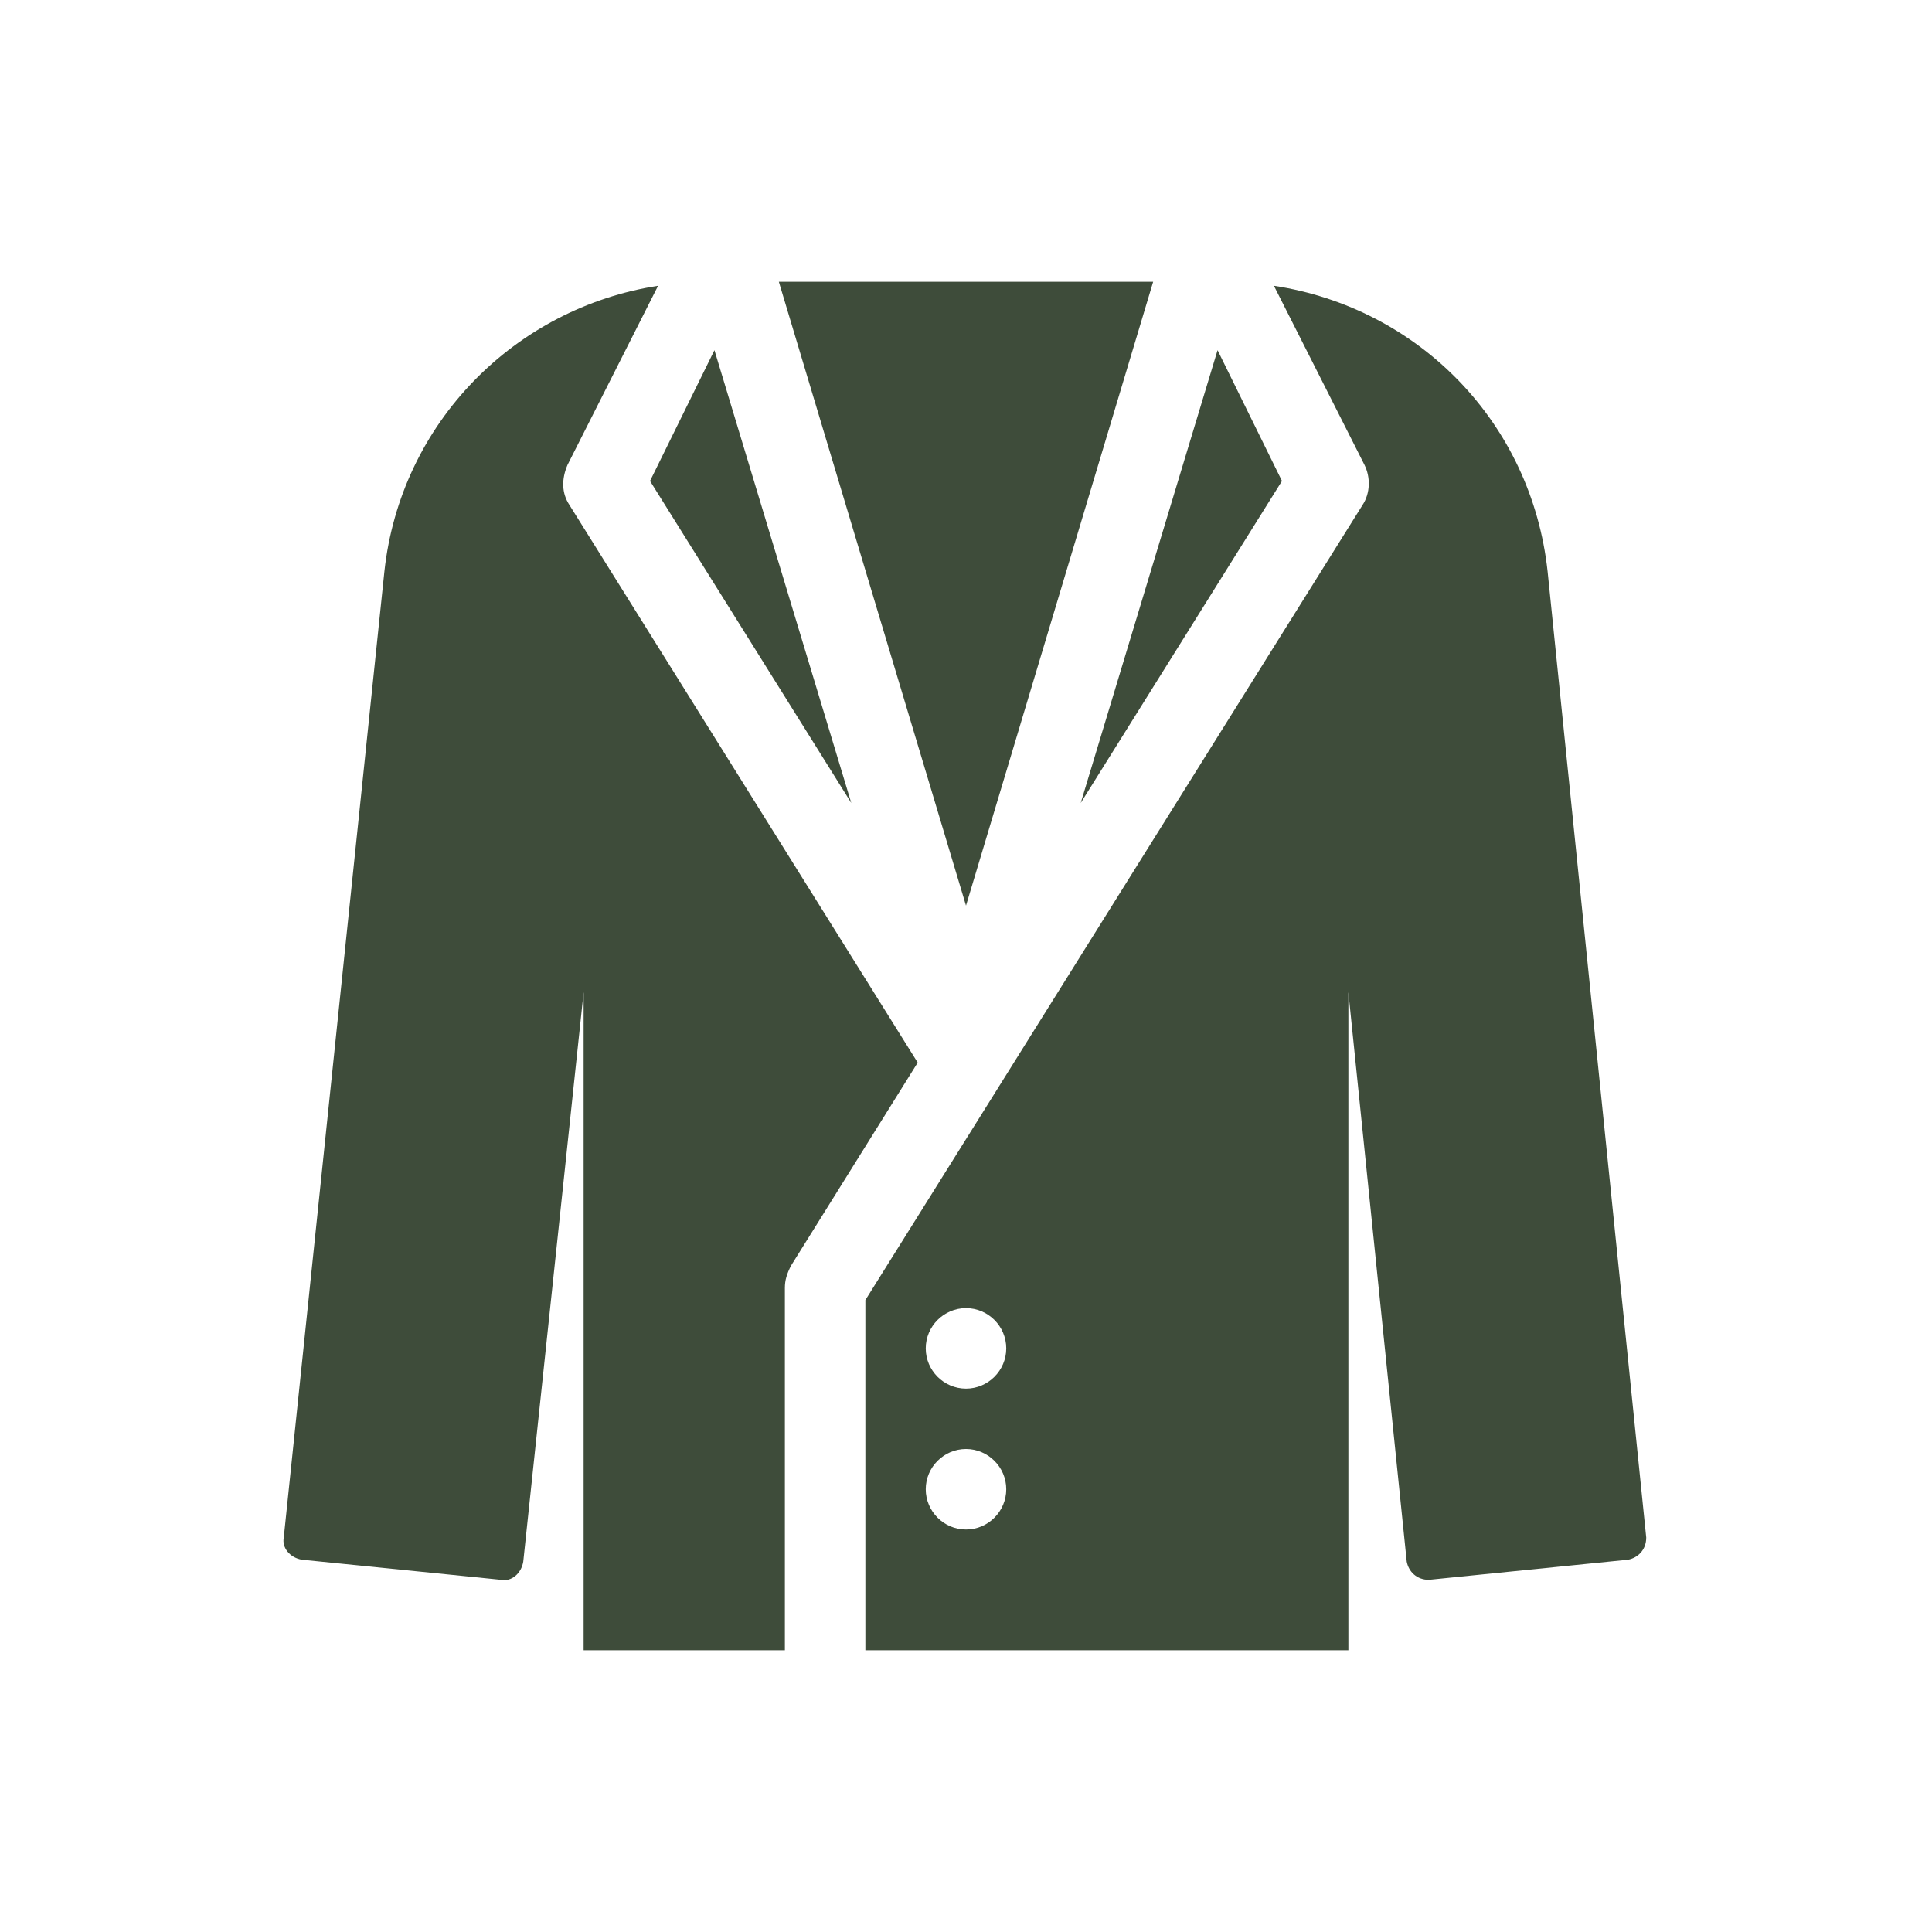
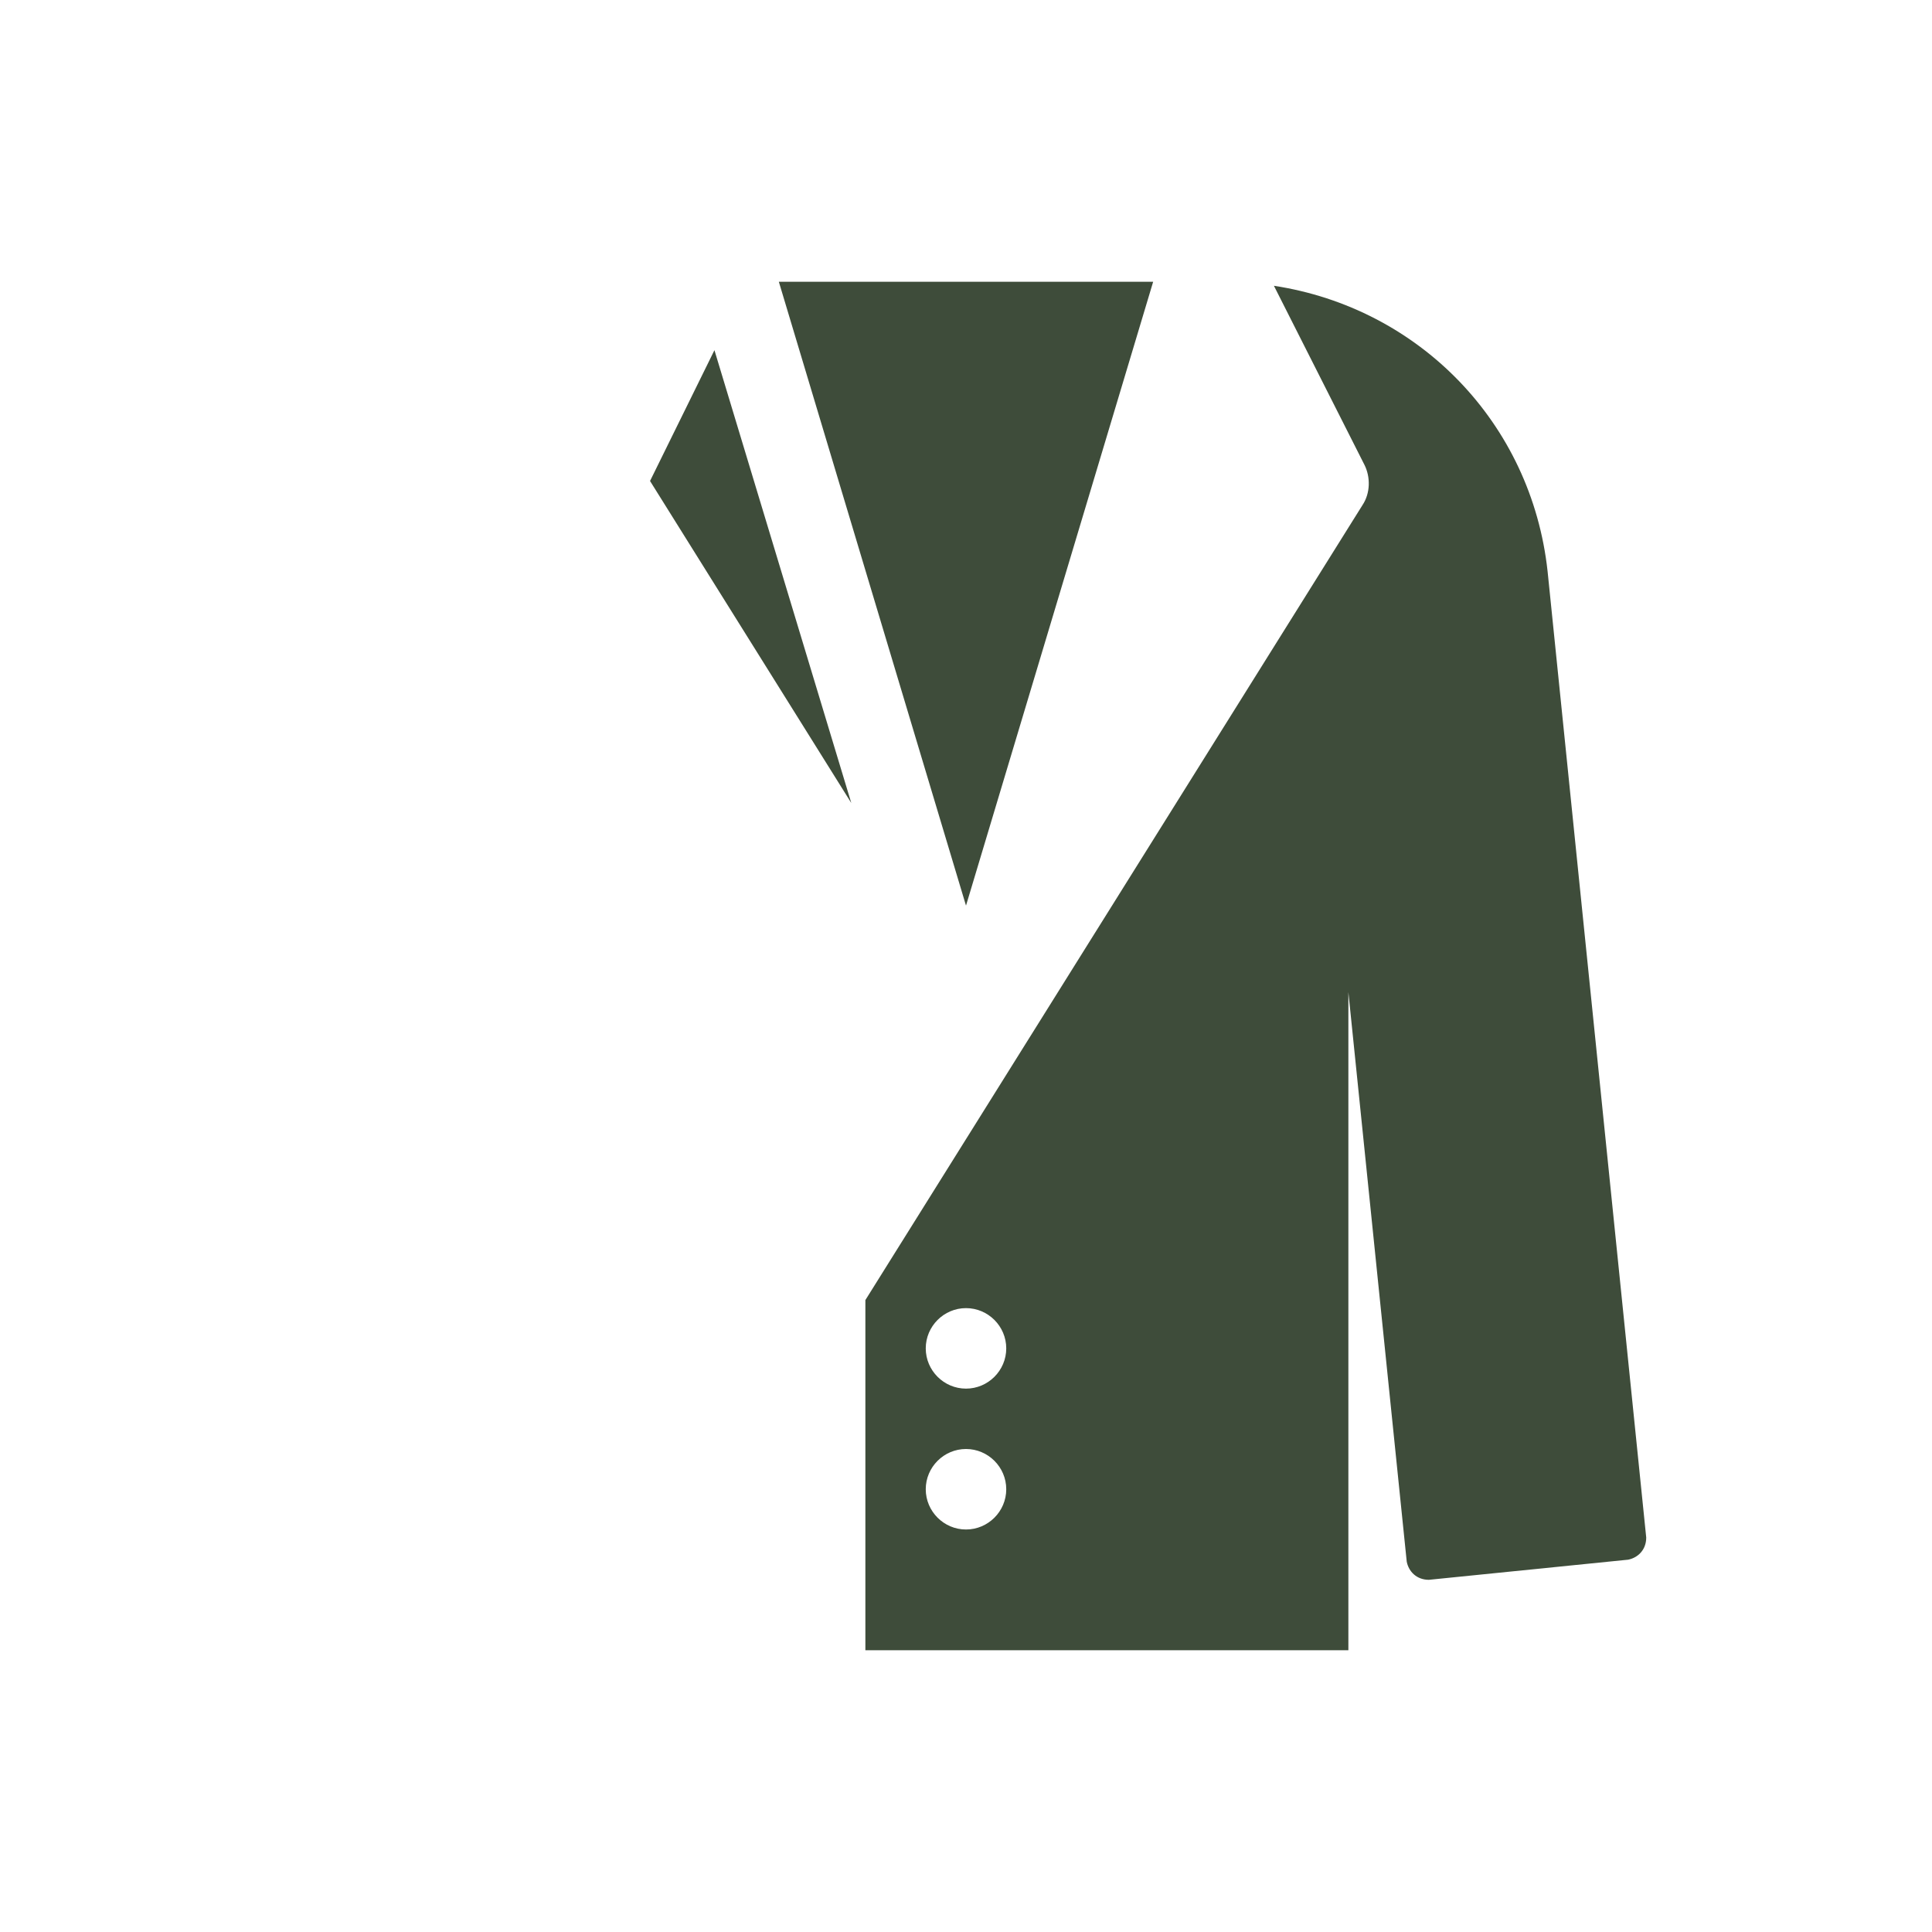
<svg xmlns="http://www.w3.org/2000/svg" viewBox="0 0 96 96" id="Icons_Suit" overflow="hidden">
  <path d="M48 69C46.9 69 46 68.1 46 67 46 65.9 46.9 65 48 65 49.1 65 50 65.9 50 67 50 68.1 49.1 69 48 69ZM48 76C46.9 76 46 75.1 46 74 46 72.9 46.9 72 48 72 49.1 72 50 72.9 50 74 50 75.1 49.1 76 48 76ZM76.9 28.4C76.1 21 70.5 15.3 63.3 14.2L67.8 23.1C68.1 23.7 68.1 24.5 67.7 25.1L43 64.6 43 82 67 82 67 49.3 69.9 77.6C70 78.1 70.4 78.5 71 78.5L80.9 77.5C81.4 77.4 81.8 77 81.8 76.4L76.9 28.4Z" stroke="none" stroke-width="1" stroke-linecap="butt" stroke-linejoin="miter" stroke-miterlimit="4" fill="#3E4C3A" fill-opacity="1" />
  <path d="M42.3 39.9 35.5 17.4 32.3 23.9Z" stroke="none" stroke-width="1" stroke-linecap="butt" stroke-linejoin="miter" stroke-miterlimit="4" fill="#3E4C3A" fill-opacity="1" />
-   <path d="M63.7 23.9 60.5 17.4 53.7 39.9Z" stroke="none" stroke-width="1" stroke-linecap="butt" stroke-linejoin="miter" stroke-miterlimit="4" fill="#3E4C3A" fill-opacity="1" />
-   <path d="M28.3 25.1C27.9 24.5 27.9 23.8 28.2 23.1L32.7 14.2C25.6 15.3 19.9 21 19.1 28.4L14.1 76.4C14 76.9 14.4 77.4 15 77.5L24.9 78.5C25.4 78.6 25.9 78.2 26 77.6L29 49.3 29 82 39 82 39 64C39 63.6 39.1 63.3 39.3 62.9L45.6 52.8 28.3 25.1Z" stroke="none" stroke-width="1" stroke-linecap="butt" stroke-linejoin="miter" stroke-miterlimit="4" fill="#3E4C3A" fill-opacity="1" />
  <path d="M57.3 14 38.7 14 48 45Z" stroke="none" stroke-width="1" stroke-linecap="butt" stroke-linejoin="miter" stroke-miterlimit="4" fill="#3E4C3A" fill-opacity="1" />
</svg>